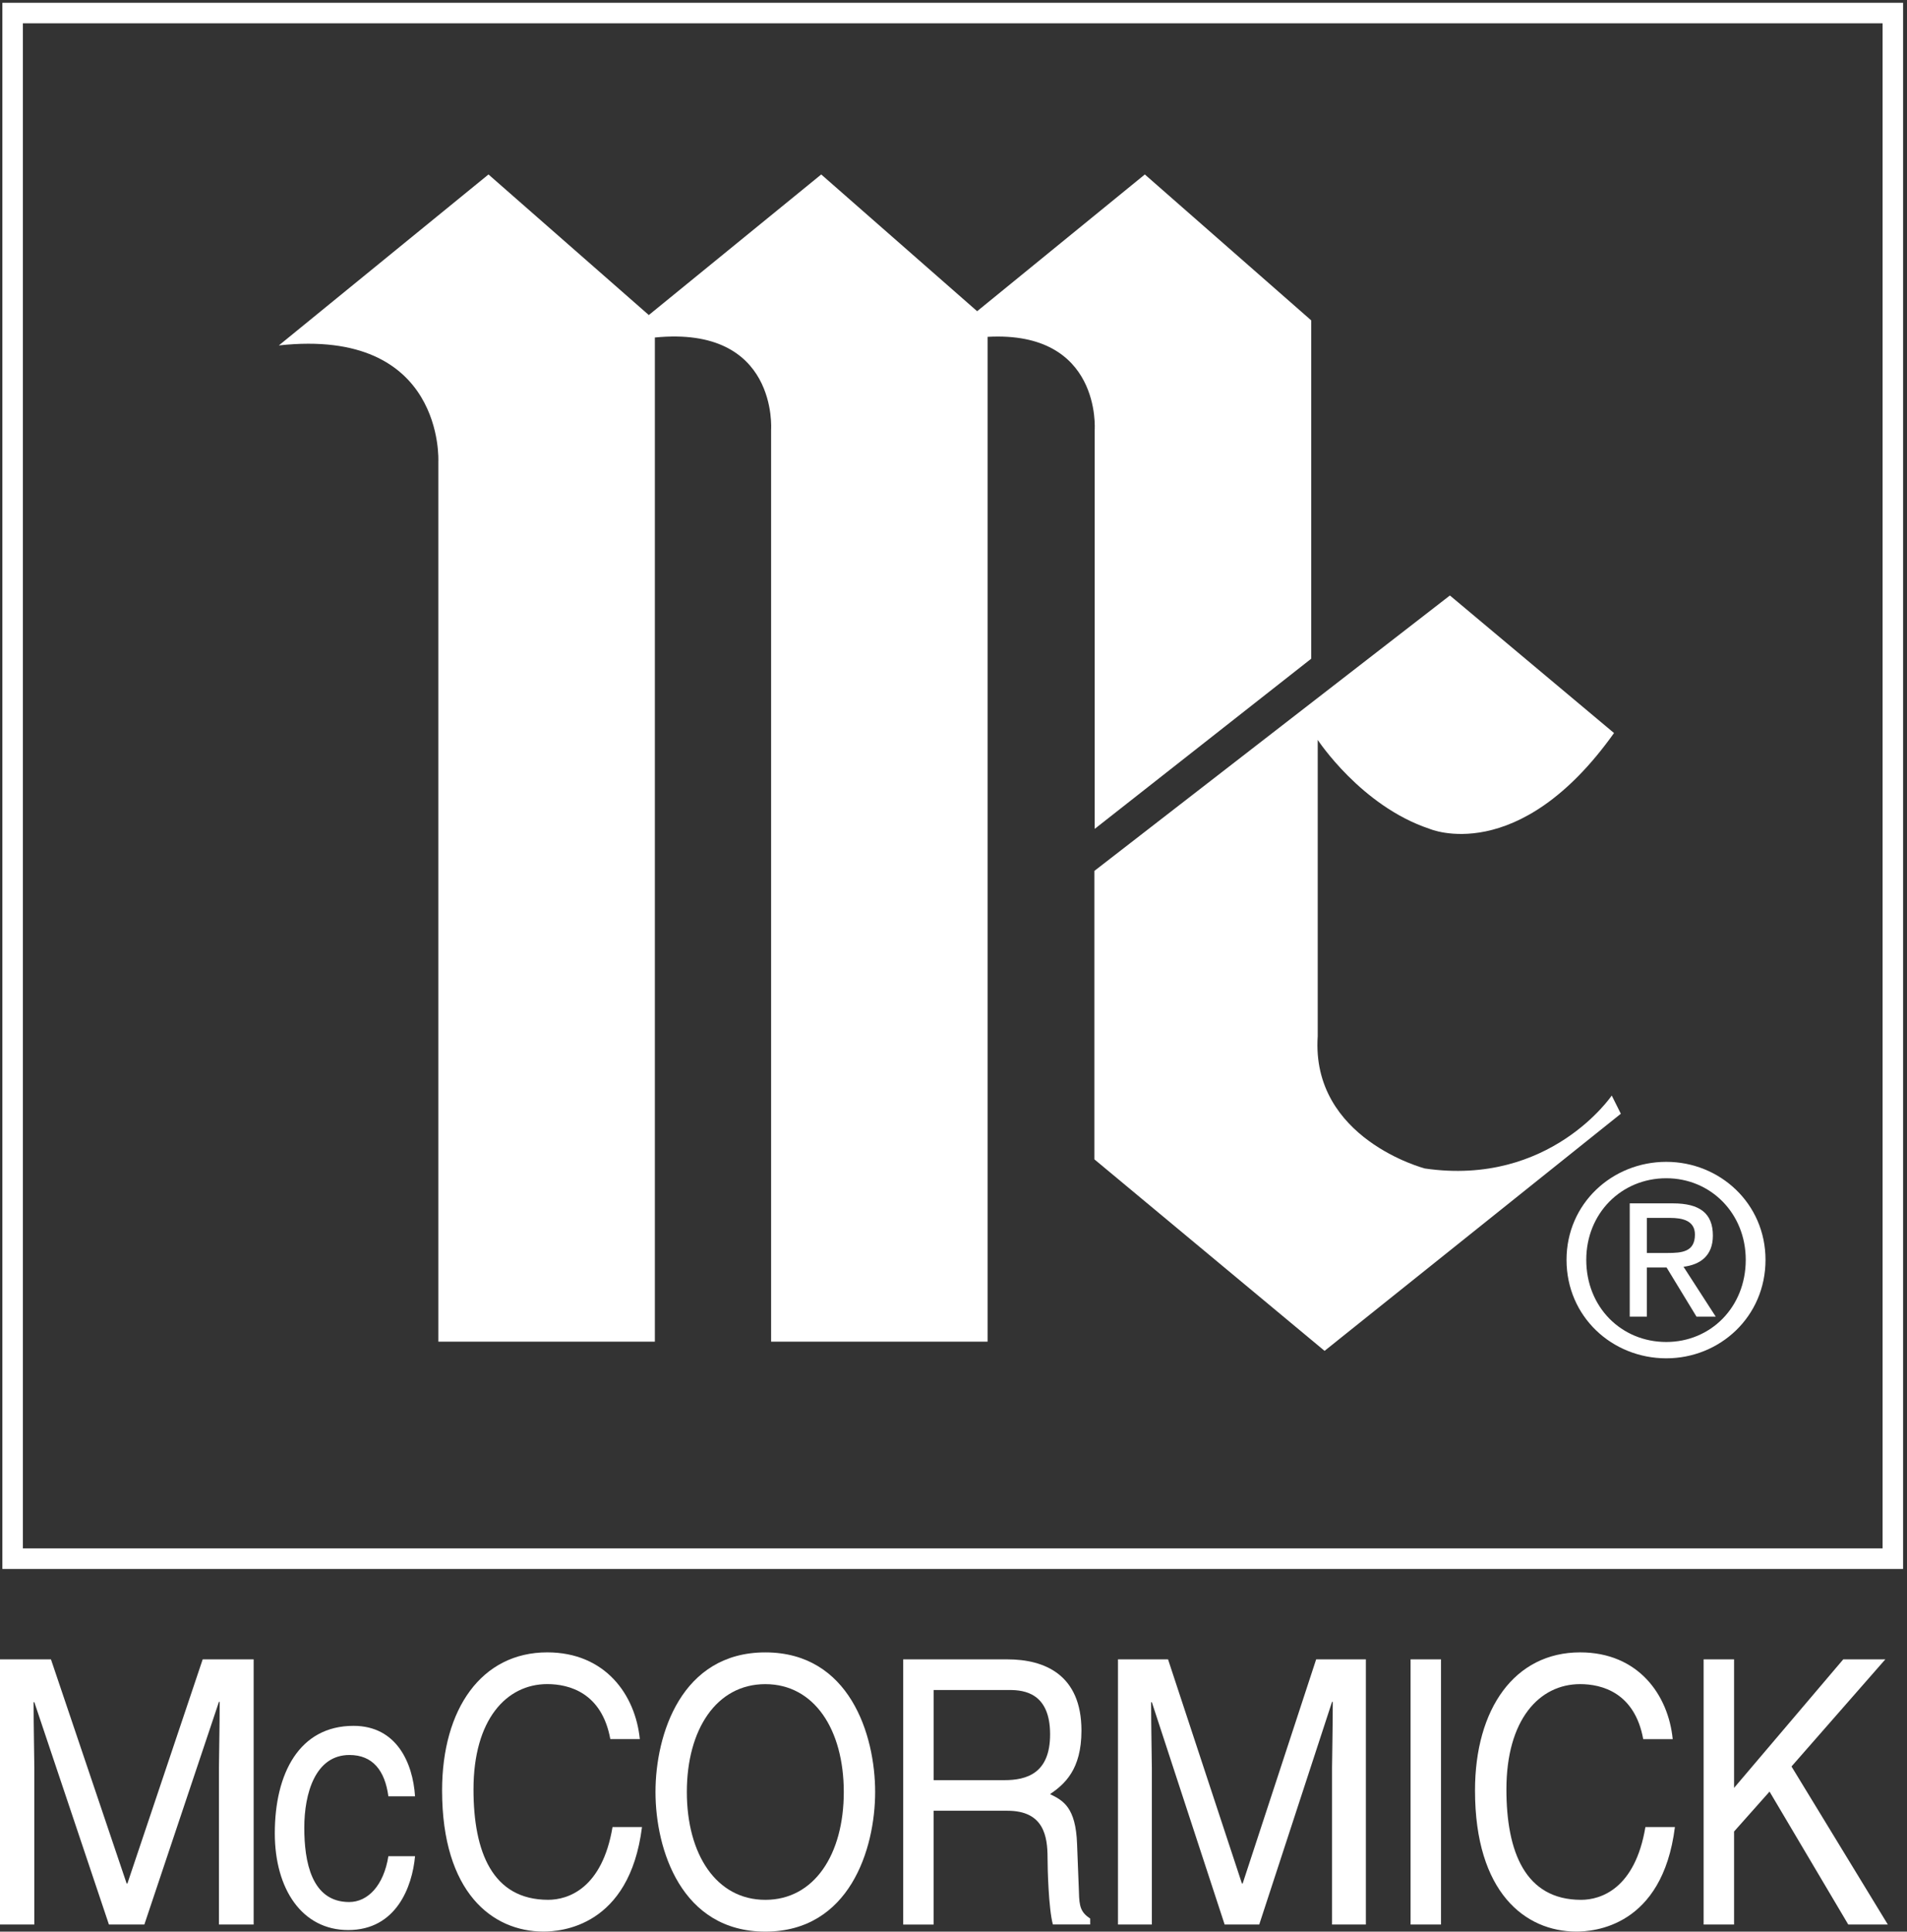
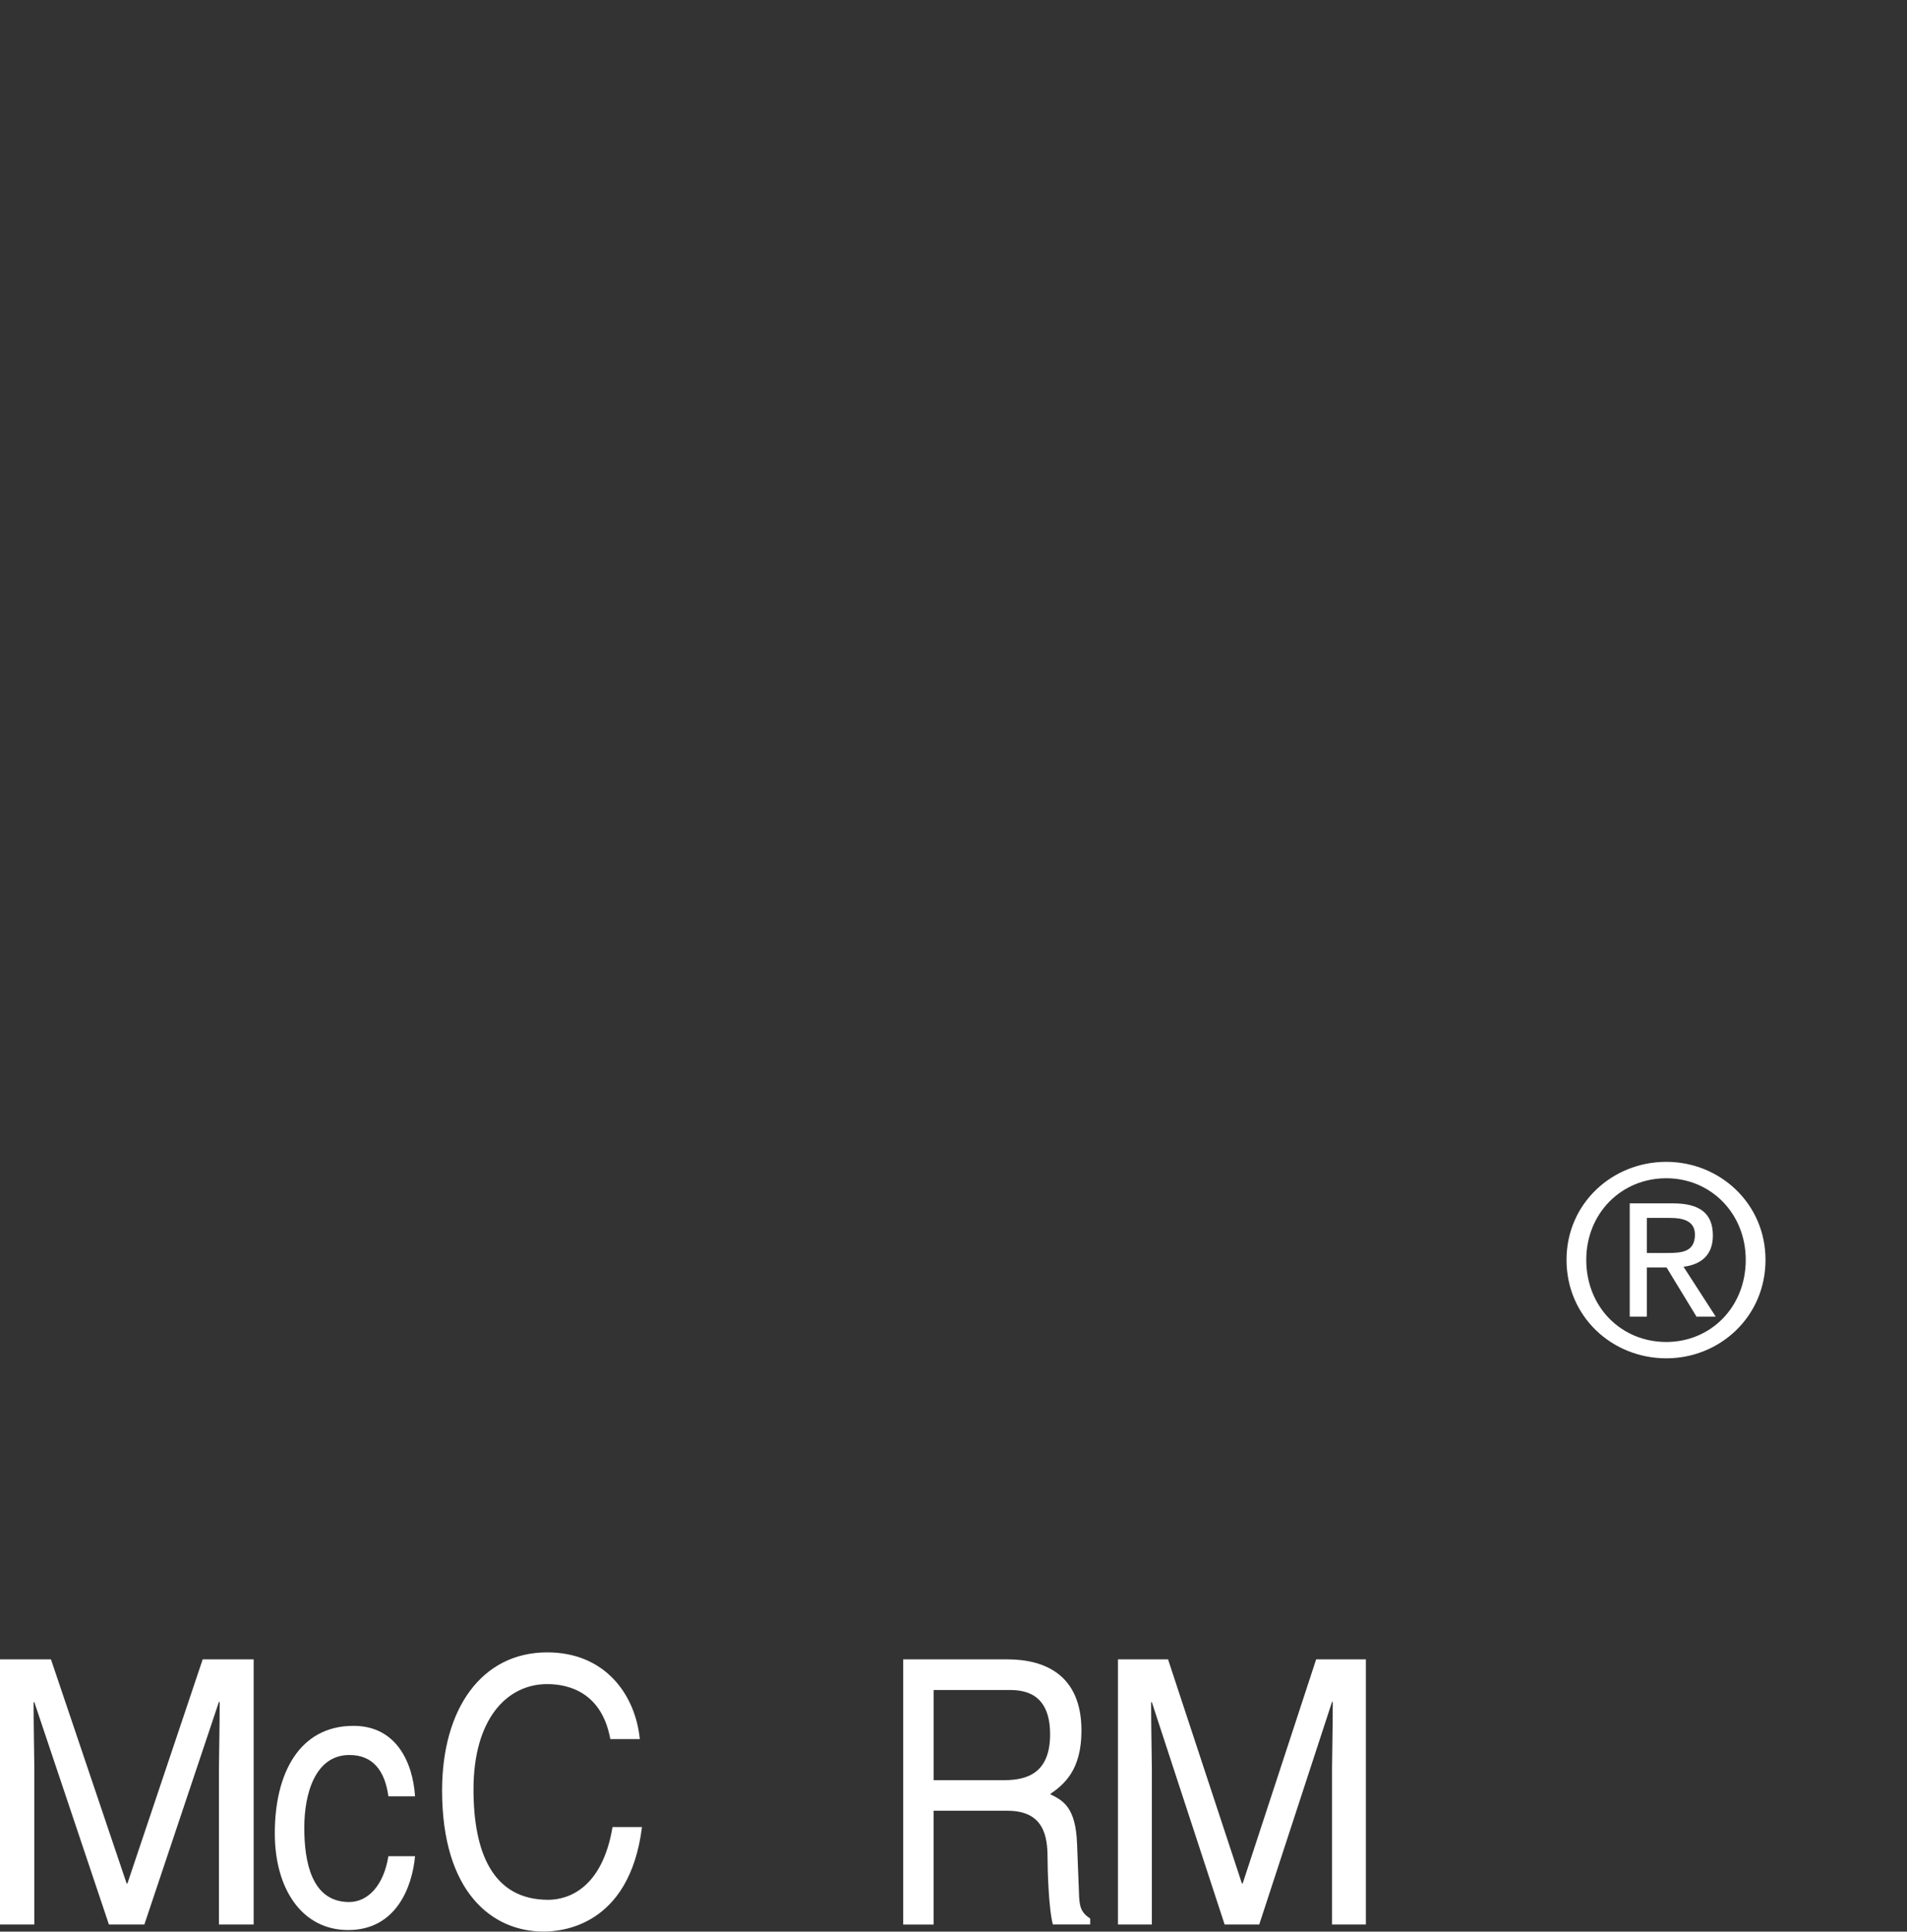
<svg xmlns="http://www.w3.org/2000/svg" width="118.11" height="119.6" version="1.1" viewBox="0 0 118.11 119.6">
  <rect x="0" y="0" width="118.11" height="119.6" fill="#333333" stroke="none" />
  <defs>
    <clipPath id="clipPath15">
      <path transform="translate(-692.83 -485.74)" d="m0 768h1366v-768h-1366z" />
    </clipPath>
    <clipPath id="clipPath11">
      <path transform="translate(-719.43 -443.38)" d="m0 768h1366v-768h-1366z" />
    </clipPath>
    <clipPath id="clipPath13">
-       <path d="m0 768h1366v-768h-1366z" />
-     </clipPath>
+       </clipPath>
    <clipPath id="clipPath17">
      <path transform="translate(-709.35 -478.04)" d="m0 768h1366v-768h-1366z" />
    </clipPath>
    <clipPath id="clipPath19">
      <path transform="translate(-718.46 -447.51)" d="m0 768h1366v-768h-1366z" />
    </clipPath>
    <clipPath id="clipPath21">
      <path transform="translate(-670.37 -424.94)" d="m0 768h1366v-768h-1366z" />
    </clipPath>
    <clipPath id="clipPath23">
      <path transform="translate(-722.58 -416.33)" d="m0 768h1366v-768h-1366z" />
    </clipPath>
    <clipPath id="clipPath25">
      <path transform="translate(-703.89 -416.33)" d="m0 768h1366v-768h-1366z" />
    </clipPath>
    <clipPath id="clipPath27">
      <path transform="translate(-677.53 -417.48)" d="m0 768h1366v-768h-1366z" />
    </clipPath>
    <clipPath id="clipPath29">
      <path transform="translate(-688.63 -423.03)" d="m0 768h1366v-768h-1366z" />
    </clipPath>
  </defs>
  <g transform="translate(-1067,-211)" fill="#fff" fill-rule="evenodd">
    <path transform="matrix(1.333 0 0 -1.333 1170.2 294.09)" d="m0 0c-2.087 0-3.717 1.617-3.717 3.815 0 2.162 1.63 3.79 3.717 3.79 2.064 0 3.693-1.628 3.693-3.79 0-2.197-1.628-3.815-3.693-3.815m0 8.367c-2.509 0-4.634-1.934-4.634-4.552 0-2.644 2.125-4.574 4.634-4.574 2.487 0 4.611 1.93 4.611 4.574 0 2.619-2.124 4.552-4.611 4.552" clip-path="url(#clipPath11)" />
    <path transform="matrix(1.333 0 0 -1.333 211 885.26)" d="m729.63 433.9h-86.406v70.839h86.406zm-87.359-0.955h88.312v72.747h-88.312z" clip-path="url(#clipPath13)" />
-     <path transform="matrix(1.333 0 0 -1.333 1134.8 237.61)" d="m0 0v-18.538l10.06 7.904v15.716l-7.73 6.777-7.792-6.352-7.244 6.352-8.011-6.53-7.449 6.53-9.741-7.941c7.729 0.847 7.411-5.401 7.411-5.401v-40.873h10.06v46.642c5.747 0.571 5.401-4.287 5.401-4.287v-42.356h10.058v46.674c5.303 0.294 4.977-4.317 4.977-4.317" clip-path="url(#clipPath15)" />
-     <path transform="matrix(1.333 0 0 -1.333 1156.8 247.87)" d="m0 0-16.519-12.793v-13.397l10.695-8.896 13.766 11.013-0.423 0.847s-2.859-4.236-8.683-3.389c0 0-5.294 1.377-4.978 6.143v13.765s2.012-3.071 5.19-4.129c0 0 4.129-1.801 8.577 4.447z" clip-path="url(#clipPath17)" />
    <path transform="matrix(1.333 0 0 -1.333 1169 288.58)" d="m0 0v1.629h1.086c0.555 0 1.146-0.119 1.146-0.772 0-0.808-0.605-0.857-1.28-0.857zm1.702-0.64c0.773 0.098 1.364 0.506 1.364 1.449 0 1.038-0.615 1.496-1.859 1.496h-2.004v-5.262h0.796v2.282h0.917l1.389-2.282h0.894z" clip-path="url(#clipPath19)" />
    <path transform="matrix(1.333 0 0 -1.333 1104.8 318.68)" d="m0 0c-0.393 2.162-1.924 2.556-2.93 2.556-1.895 0-3.427-1.646-3.427-4.89 0-2.898 0.875-5.129 3.47-5.129 0.919 0 2.508 0.516 2.99 3.379h1.369c-0.583-4.647-3.79-4.854-4.579-4.854-2.376 0-4.709 1.818-4.709 6.553 0 3.793 1.837 6.415 4.885 6.415 2.697 0 4.097-1.971 4.302-4.03zm-10.312-2.657c-0.16 1.199-0.729 1.92-1.808 1.92-1.589 0-2.099-1.785-2.099-3.379 0-1.545 0.32-3.45 2.085-3.45 0.86 0 1.604 0.756 1.822 2.128h1.239c-0.13-1.423-0.874-3.43-3.105-3.43-2.143 0-3.411 1.904-3.411 4.495 0 2.777 1.136 4.99 3.658 4.99 1.998 0 2.757-1.714 2.858-3.274zm-7.873-5.954v7.274c0 0.36 0.035 1.92 0.035 3.068h-0.035l-3.465-10.342h-1.646l-3.466 10.327h-0.034c0-1.132 0.034-2.693 0.034-3.053v-7.274h-1.613v12.318h2.385l3.517-10.414h0.035l3.499 10.414h2.367v-12.318z" clip-path="url(#clipPath21)" />
-     <path transform="matrix(1.333 0 0 -1.333 1174.4 330.16)" d="m0 0h-1.415v12.318h1.415v-5.97l5.073 5.97h1.955l-4.36-4.976 4.476-7.342h-1.838l-3.658 6.175-1.648-1.853zm-4.221 8.611c-0.395 2.162-1.925 2.556-2.932 2.556-1.895 0-3.425-1.645-3.425-4.889 0-2.899 0.874-5.13 3.47-5.13 0.919 0 2.508 0.516 2.988 3.379h1.371c-0.583-4.646-3.791-4.853-4.579-4.853-2.377 0-4.709 1.817-4.709 6.552 0 3.793 1.838 6.416 4.884 6.416 2.699 0 4.098-1.972 4.302-4.031zm-9.396-8.611h-1.414v12.318h1.414z" clip-path="url(#clipPath23)" />
    <path transform="matrix(1.333 0 0 -1.333 1149.5 330.16)" d="m0 0v7.274c0 0.36 0.034 1.921 0.034 3.069h-0.034l-3.383-10.343h-1.607l-3.382 10.327h-0.034c0-1.131 0.034-2.693 0.034-3.053v-7.274h-1.574v12.318h2.326l3.433-10.413h0.034l3.415 10.413h2.31v-12.318z" clip-path="url(#clipPath25)" />
-     <path transform="matrix(1.333 0 0 -1.333 1114.4 328.63)" d="m0 0c-2.275 0-3.646 2.109-3.646 5.01 0 2.898 1.372 5.008 3.646 5.008s3.644-2.11 3.646-5.008c0-2.9-1.371-5.01-3.646-5.01m0 11.493c-3.908 0-5.103-3.824-5.103-6.483 0-2.661 1.195-6.486 5.103-6.486 3.907 0 5.102 3.825 5.103 6.486 0 2.659-1.195 6.483-5.103 6.483" clip-path="url(#clipPath27)" />
    <path transform="matrix(1.333 0 0 -1.333 1129.2 321.22)" d="m0 0h-3.28v4.187h3.529c0.7 0 1.88-0.157 1.88-2.059 0-1.82-1.094-2.128-2.129-2.128m3.469-5.195-0.087 2.228c-0.059 1.715-0.656 2.025-1.254 2.317 0.67 0.462 1.458 1.133 1.458 2.95 0 2.606-1.721 3.311-3.441 3.311h-4.841v-12.318h1.414v5.286h3.427c1.692 0 1.866-1.183 1.866-2.196 0-0.462 0.044-2.333 0.247-3.087h1.735v0.274c-0.437 0.292-0.51 0.549-0.524 1.235" clip-path="url(#clipPath29)" />
  </g>
</svg>